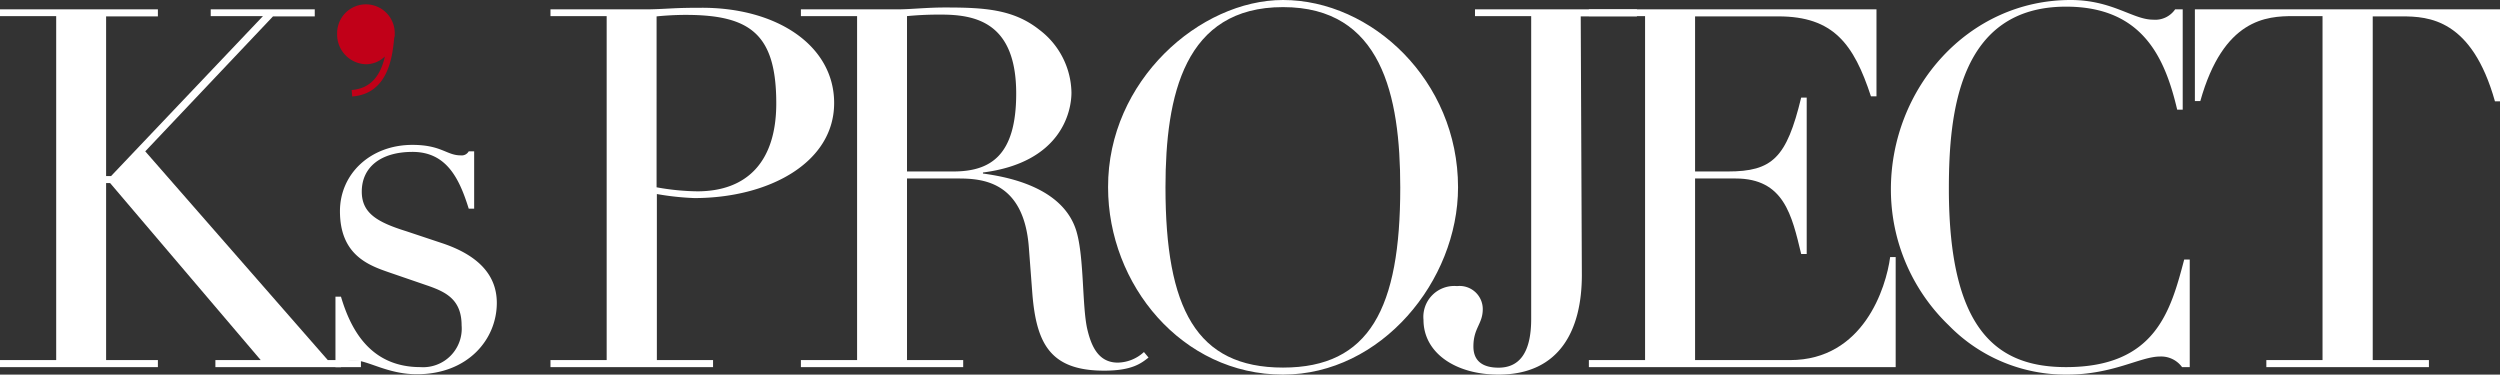
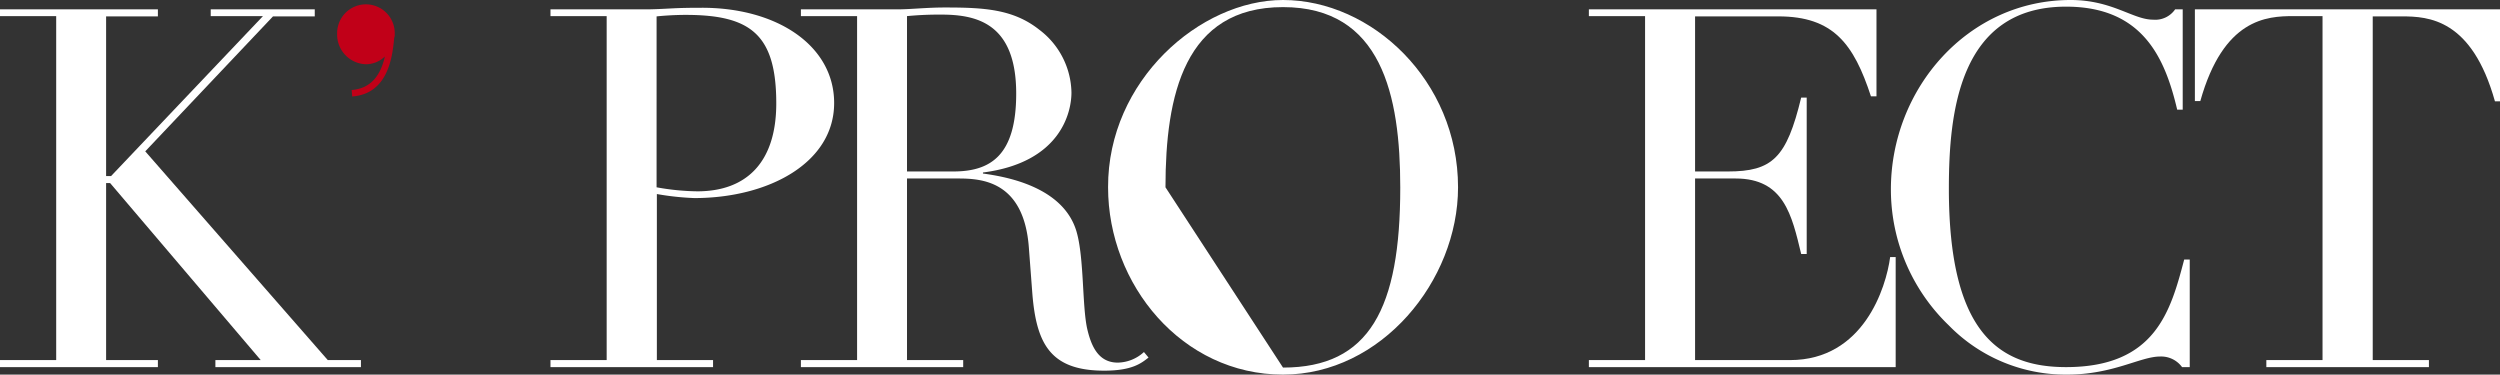
<svg xmlns="http://www.w3.org/2000/svg" viewBox="0 0 266.95 40">
  <rect x="0" y="0" width="266.95" height="40" fill="#333333" stroke="none" />
  <defs>
    <style>
      .cls-1 {
        fill: #c10018;
      }

      .cls-2 {
        fill: #fff;
      }
    </style>
  </defs>
  <title>アセット 2</title>
  <g id="レイヤー_2" data-name="レイヤー 2">
    <g id="navi">
      <g>
        <path class="cls-1" d="M42.15,3.78l0-.29h0A3.06,3.06,0,1,0,36,3.59,3.17,3.17,0,0,0,39.1,6.86a2.92,2.92,0,0,0,2-.83c-.39,1.7-1.27,3.41-3.55,3.58l.06.69c3.8-.28,4.29-4.16,4.48-6.23A1.37,1.37,0,0,0,42.15,3.78Z" />
        <path class="cls-2" d="M0,38.45H6V1.72H0V1H16.86v.75H11.33V18.8h.53L28.08,1.72H22.5V1H33.61v.75H29.15L15.51,16.16,35,38.45h3.54v.75H23v-.75h4.84L11.76,19.55h-.43v18.9h5.53v.75H0Z" />
-         <path class="cls-2" d="M35.82,31.68h.59c1,3.38,3.06,7.52,8.48,7.52a4.12,4.12,0,0,0,4.4-4.46c0-2.73-1.66-3.54-3.48-4.19l-4.19-1.44c-2.2-.76-5.32-1.83-5.32-6.56,0-4,3.27-7.08,7.73-7.08,3.11,0,3.65,1.12,5.16,1.12a.86.86,0,0,0,.86-.43h.58v6.12h-.58c-1-3.22-2.37-6.06-6-6.06-3.43,0-5.42,1.66-5.42,4.24,0,2.31,1.66,3.27,4.78,4.24L47.31,26c3.32,1.13,5.74,3.06,5.74,6.34,0,3.92-3.11,7.62-8.53,7.62-3.17,0-5.21-1.5-6.82-1.5a1.28,1.28,0,0,0-1.29.75h-.59Z" />
        <path class="cls-2" d="M58.78,38.45h6V1.72h-6V1h10.1c1,0,2-.06,3-.11s2-.06,3-.06C83,.8,89.07,4.89,89.07,11c0,6.39-7,10.15-14.93,10.15a29.33,29.33,0,0,1-4-.43V38.45h6v.75H58.78ZM70.11,20a25.78,25.78,0,0,0,4.35.43c5.26,0,8.43-3.11,8.43-9.39,0-7.36-2.74-9.45-9.66-9.45-1.35,0-2.53.1-3.12.16Z" />
        <path class="cls-2" d="M85.52,38.45h6V1.72h-6V1H95.73c.86,0,1.72-.06,2.58-.11S100,.8,100.88.8c4.19,0,7.31.17,10.09,2.37a8.58,8.58,0,0,1,3.44,6.71c0,2.09-1.13,7.47-9.45,8.54v.11c2.31.32,8.59,1.34,10,6.23.8,2.79.59,7.84,1.12,10.3.43,1.88,1.19,3.66,3.28,3.66a4.23,4.23,0,0,0,2.79-1.13l.49.59c-.76.59-1.72,1.4-4.73,1.4-5.74,0-7.25-2.85-7.68-8.27l-.37-4.89c-.54-7.2-5.16-7.36-7.63-7.36H96.85V38.45h6v.75H85.52ZM96.85,18.31h4.94c4,0,6.72-1.72,6.72-8.32,0-7.52-4.24-8.43-8-8.43a35.32,35.32,0,0,0-3.66.16Z" />
-         <path class="cls-2" d="M137,0c9.46,0,18.69,8.59,18.69,20,0,10-8.21,20-18.69,20-10.79,0-18.68-9.61-18.68-20C118.28,8.59,128.16,0,137,0Zm0,39.25c9.24,0,12.52-6.33,12.52-19.22,0-9.88-2-19.27-12.52-19.27S124.45,10.15,124.45,20C124.45,32.92,127.73,39.25,137,39.25Z" />
-         <path class="cls-2" d="M168.91,29.37c0,5.8-2.31,10.63-8.91,10.63-4.57,0-8-2.31-8-5.85a3.3,3.3,0,0,1,3.59-3.6A2.47,2.47,0,0,1,158.33,33c0,1.61-1,2-1,4,0,1.61,1.07,2.26,2.68,2.26,2.09,0,3.49-1.4,3.49-5.21V1.72h-6V1h17.29v.75h-6Z" />
+         <path class="cls-2" d="M137,0c9.46,0,18.69,8.59,18.69,20,0,10-8.21,20-18.69,20-10.79,0-18.68-9.61-18.68-20C118.28,8.59,128.16,0,137,0Zm0,39.25c9.24,0,12.52-6.33,12.52-19.22,0-9.88-2-19.27-12.52-19.27S124.45,10.15,124.45,20Z" />
        <path class="cls-2" d="M169.66,38.45h6V1.72h-6V1h30.71v9.29h-.59c-1.83-5.58-4-8.54-9.88-8.54H181V18.31h3.49c4.77,0,6.28-1.45,7.84-7.89h.59v16.7h-.59c-1-4.14-1.83-8.06-7-8.06H181V38.45h10.14c7.84,0,10.26-7.74,10.69-11h.59V39.2H169.66Z" />
        <path class="cls-2" d="M233.82,39.2H233a2.76,2.76,0,0,0-2.36-1.13c-2.09,0-5,1.93-9.93,1.93a17.44,17.44,0,0,1-12.62-5.26,20.11,20.11,0,0,1-6.18-14.55C201.92,9.45,210.14,0,221.1,0c4.45,0,6.65,2.1,8.8,2.1A2.58,2.58,0,0,0,232.26,1h.81V11.71h-.59c-1.29-5.48-3.65-11-11.87-11-11.44,0-12.51,11.37-12.51,19.43,0,15.09,5.1,19.06,12.51,19.06,9.56,0,11.17-6,12.62-11.49h.59Z" />
        <path class="cls-2" d="M242,38.45h6V1.72h-3.11c-2.85,0-7.47.27-9.94,9.07h-.58V1H267v9.82h-.59c-2.47-8.8-7.09-9.07-9.94-9.07h-3.11V38.45h6v.75H242Z" />
      </g>
    </g>
  </g>
</svg>